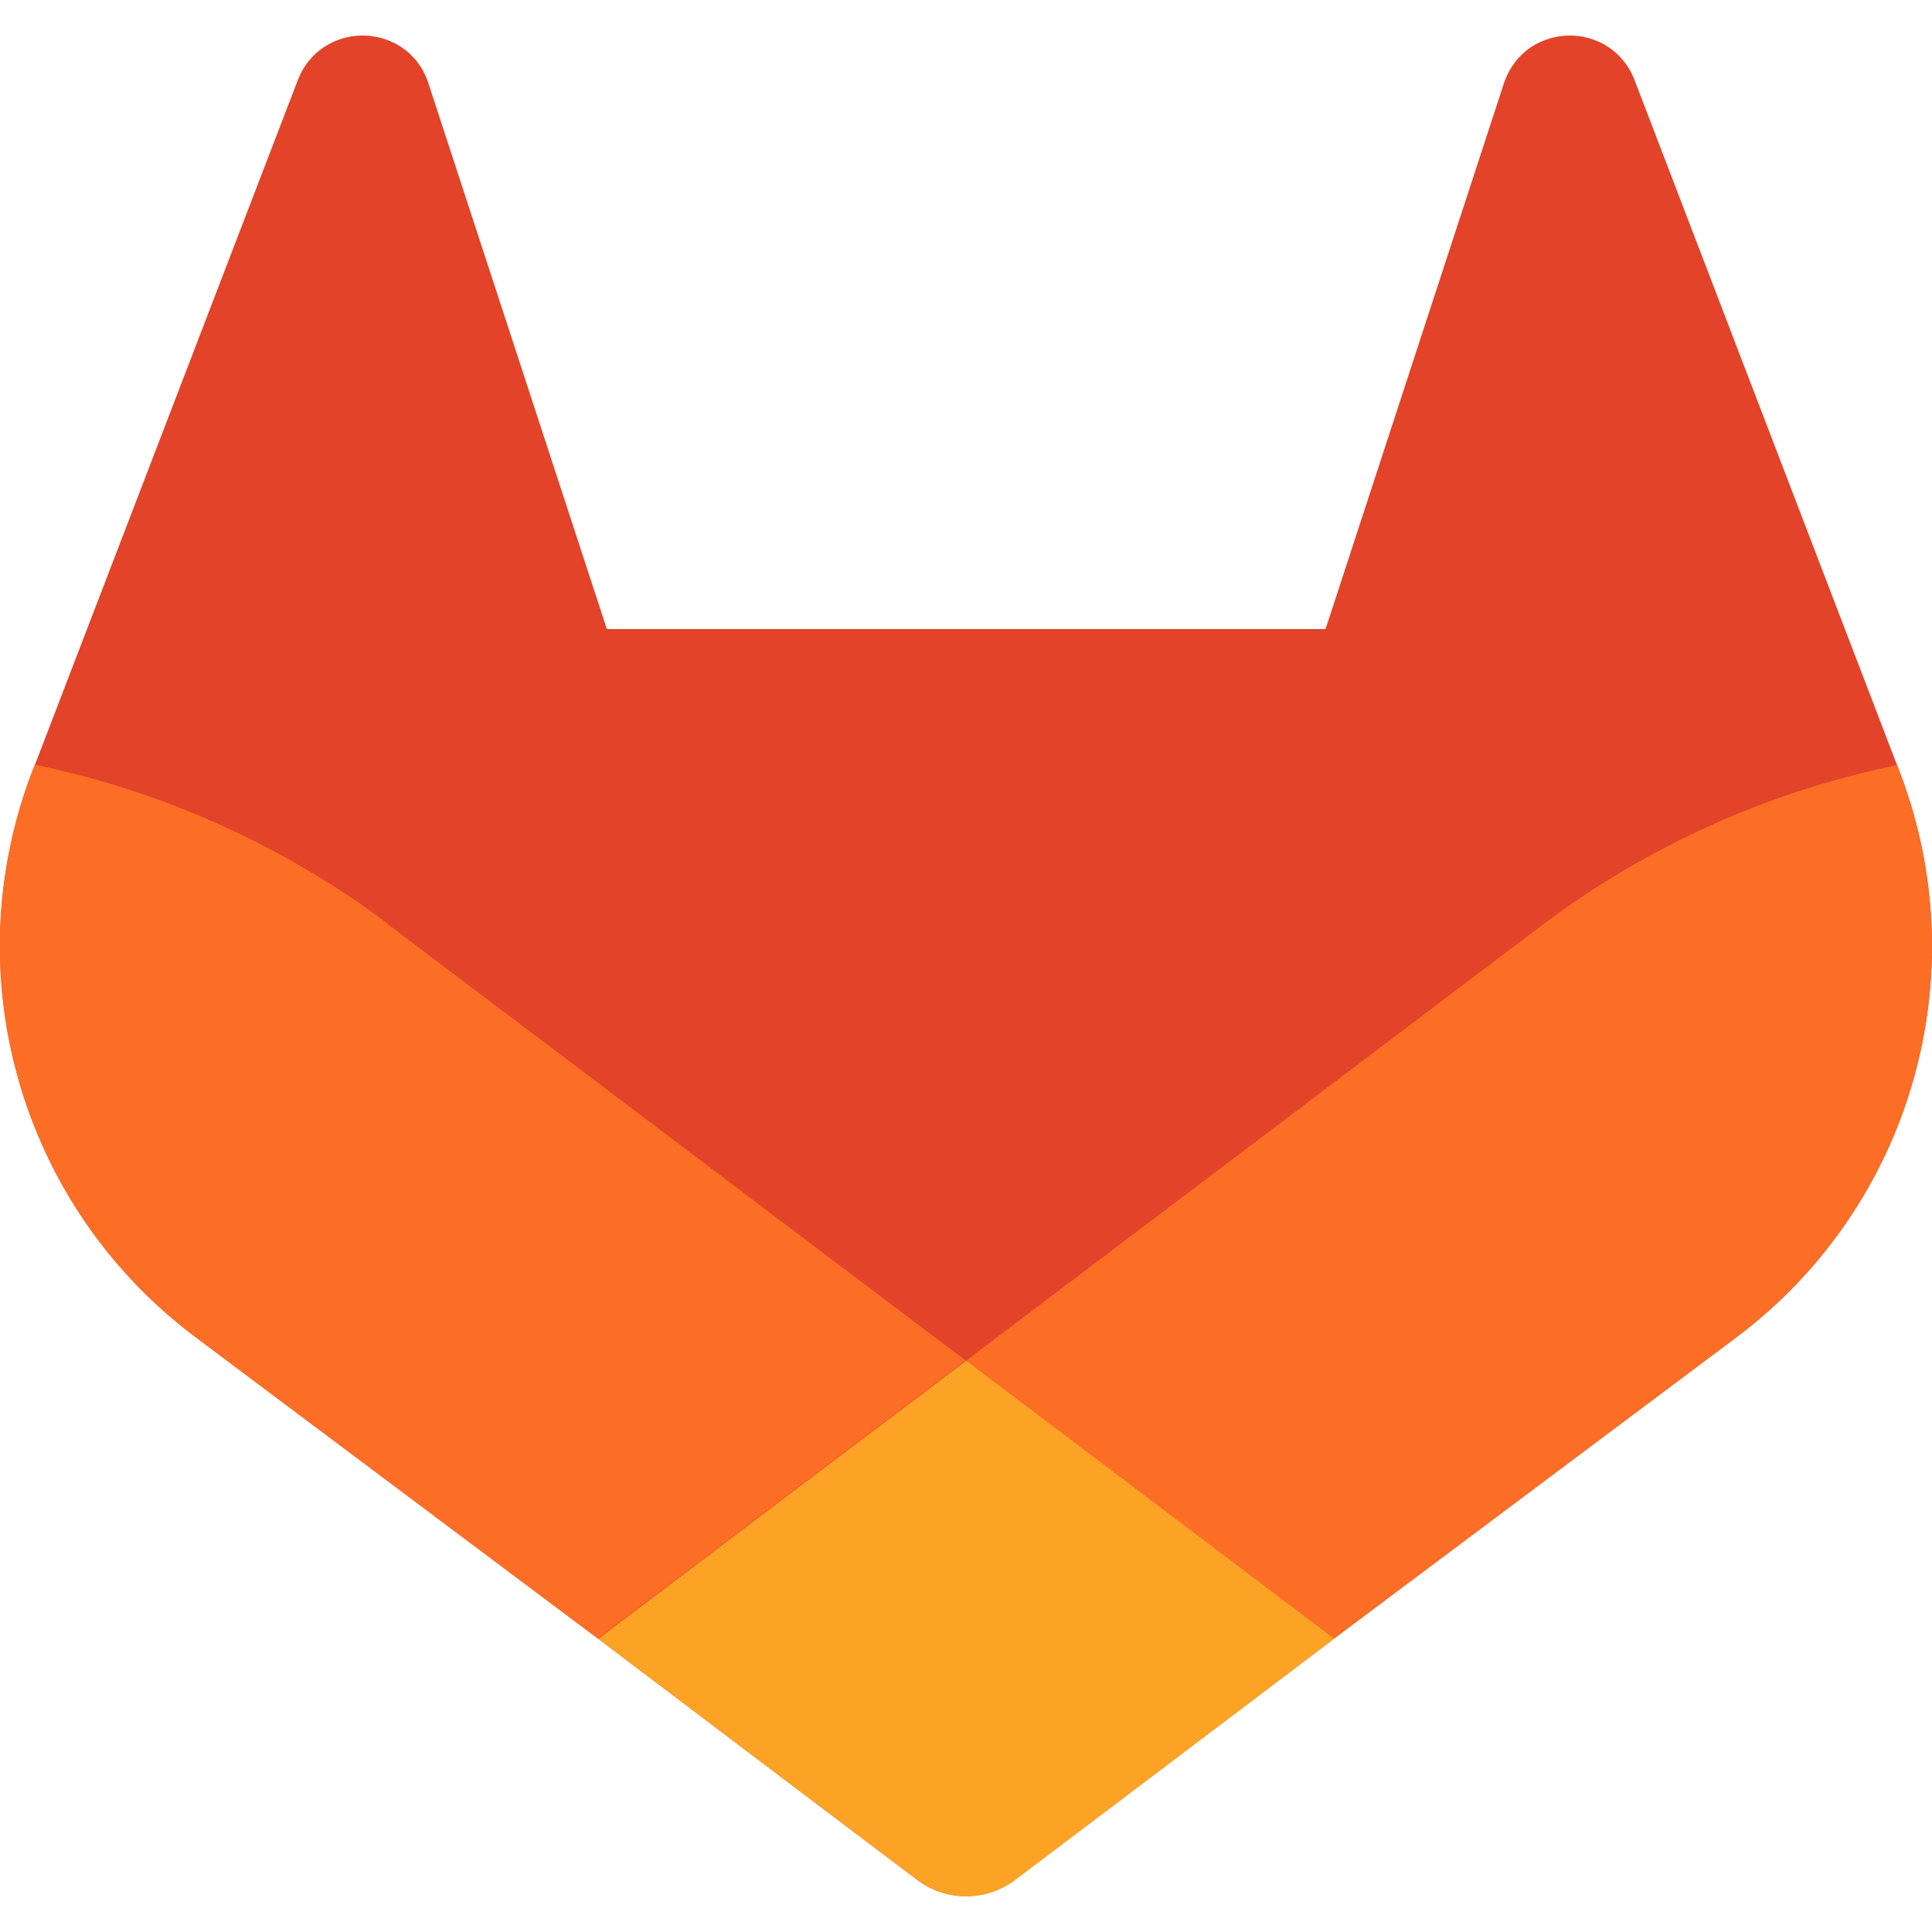
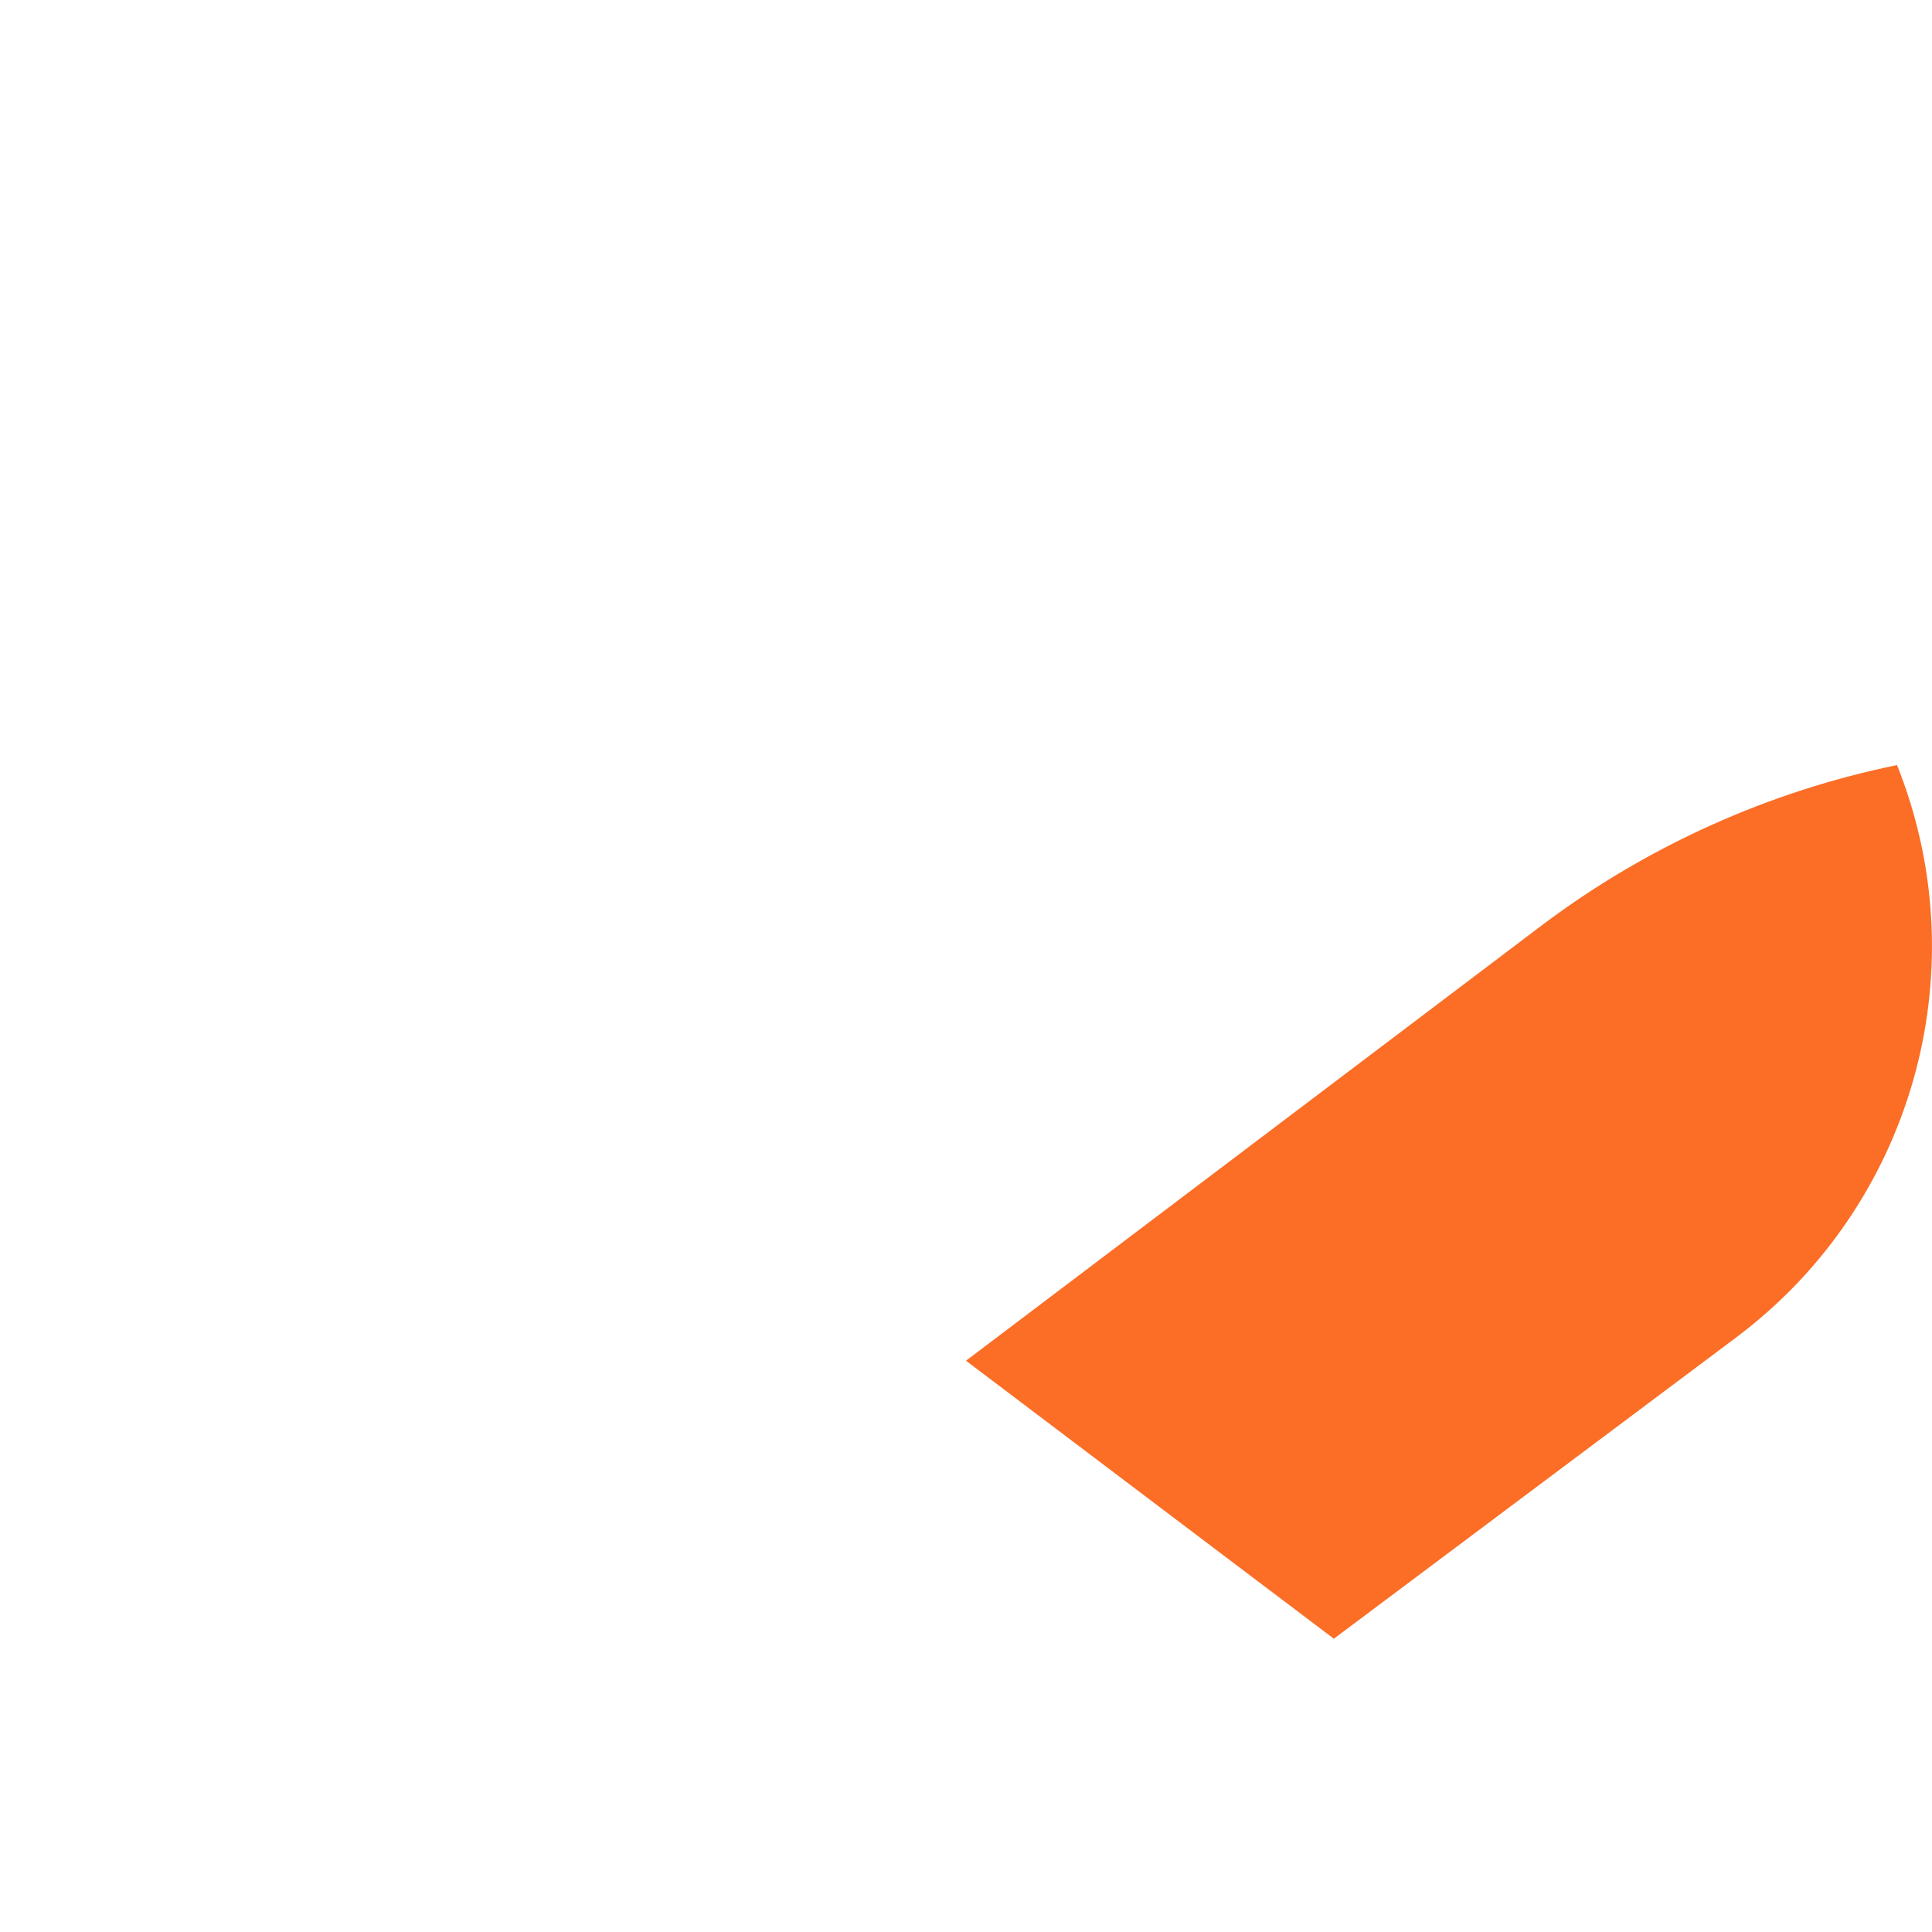
<svg xmlns="http://www.w3.org/2000/svg" id="Layer_1" data-name="Layer 1" viewBox="0 0 100 100">
  <defs>
    <style>
      .cls-1 {
        fill: #fc6d26;
      }

      .cls-1, .cls-2, .cls-3 {
        stroke-width: 0px;
      }

      .cls-2 {
        fill: #e24329;
      }

      .cls-3 {
        fill: #fca326;
      }
    </style>
  </defs>
-   <path class="cls-2" d="M98.33,39.96l-.14-.36-13.61-35.52c-.28-.7-.77-1.29-1.4-1.69-1.3-.81-2.96-.72-4.17.22-.58.47-1,1.11-1.21,1.83l-9.19,28.12H31.41L22.22,4.45c-.2-.72-.62-1.37-1.21-1.84-1.2-.94-2.87-1.03-4.17-.22-.63.4-1.12.99-1.4,1.69L1.81,39.58l-.14.36c-4.02,10.52-.61,22.43,8.38,29.21l.05.04.12.09,20.73,15.53,10.26,7.76,6.25,4.72c1.5,1.14,3.58,1.14,5.08,0l6.25-4.72,10.26-7.76,20.86-15.62.05-.04c8.97-6.78,12.38-18.67,8.37-29.18Z" />
  <path class="cls-1" d="M98.33,39.96l-.14-.36c-6.63,1.36-12.88,4.17-18.3,8.23l-29.89,22.6c10.18,7.7,19.04,14.39,19.04,14.39l20.86-15.62.05-.04c8.98-6.78,12.4-18.69,8.38-29.2Z" />
-   <path class="cls-3" d="M30.96,84.82l10.26,7.76,6.25,4.72c1.5,1.14,3.58,1.14,5.08,0l6.25-4.72,10.26-7.76s-8.87-6.71-19.05-14.39c-6.35,4.79-12.7,9.59-19.04,14.39Z" />
-   <path class="cls-1" d="M20.1,47.83c-5.42-4.06-11.66-6.88-18.3-8.25l-.14.36c-4.02,10.52-.61,22.43,8.38,29.21l.05.04.12.09,20.73,15.53,19.04-14.39-29.9-22.58Z" />
</svg>